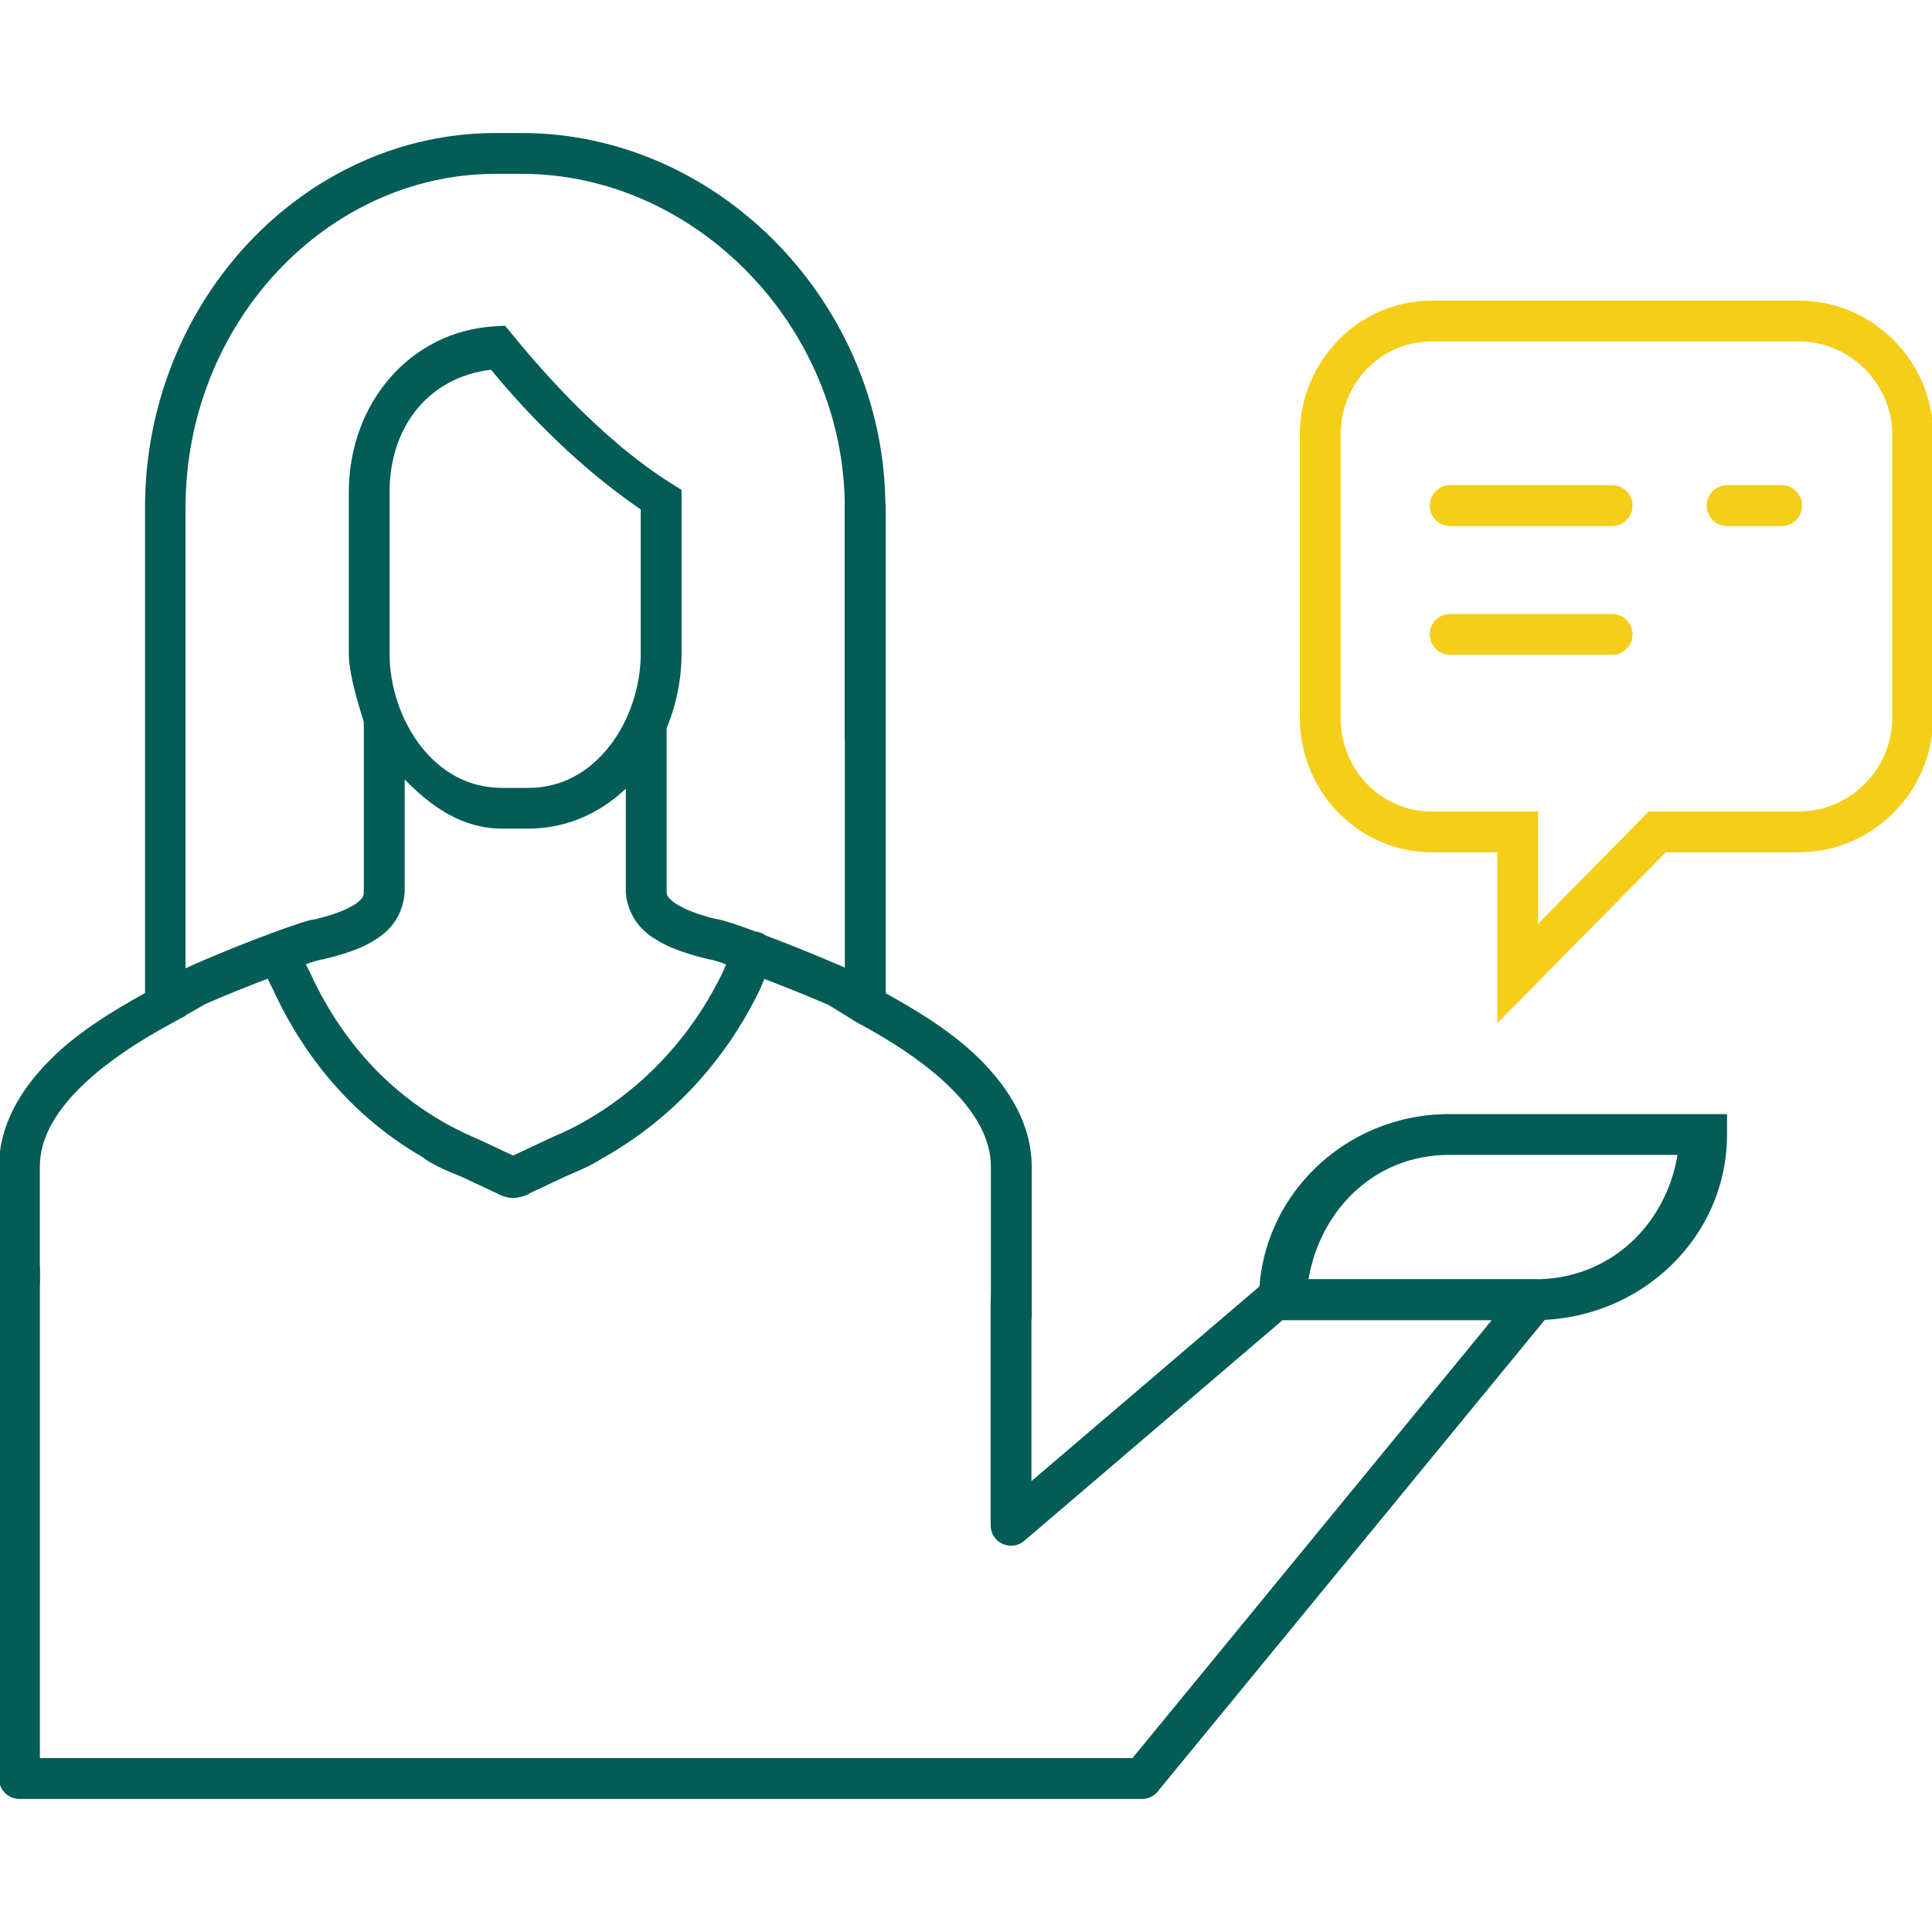
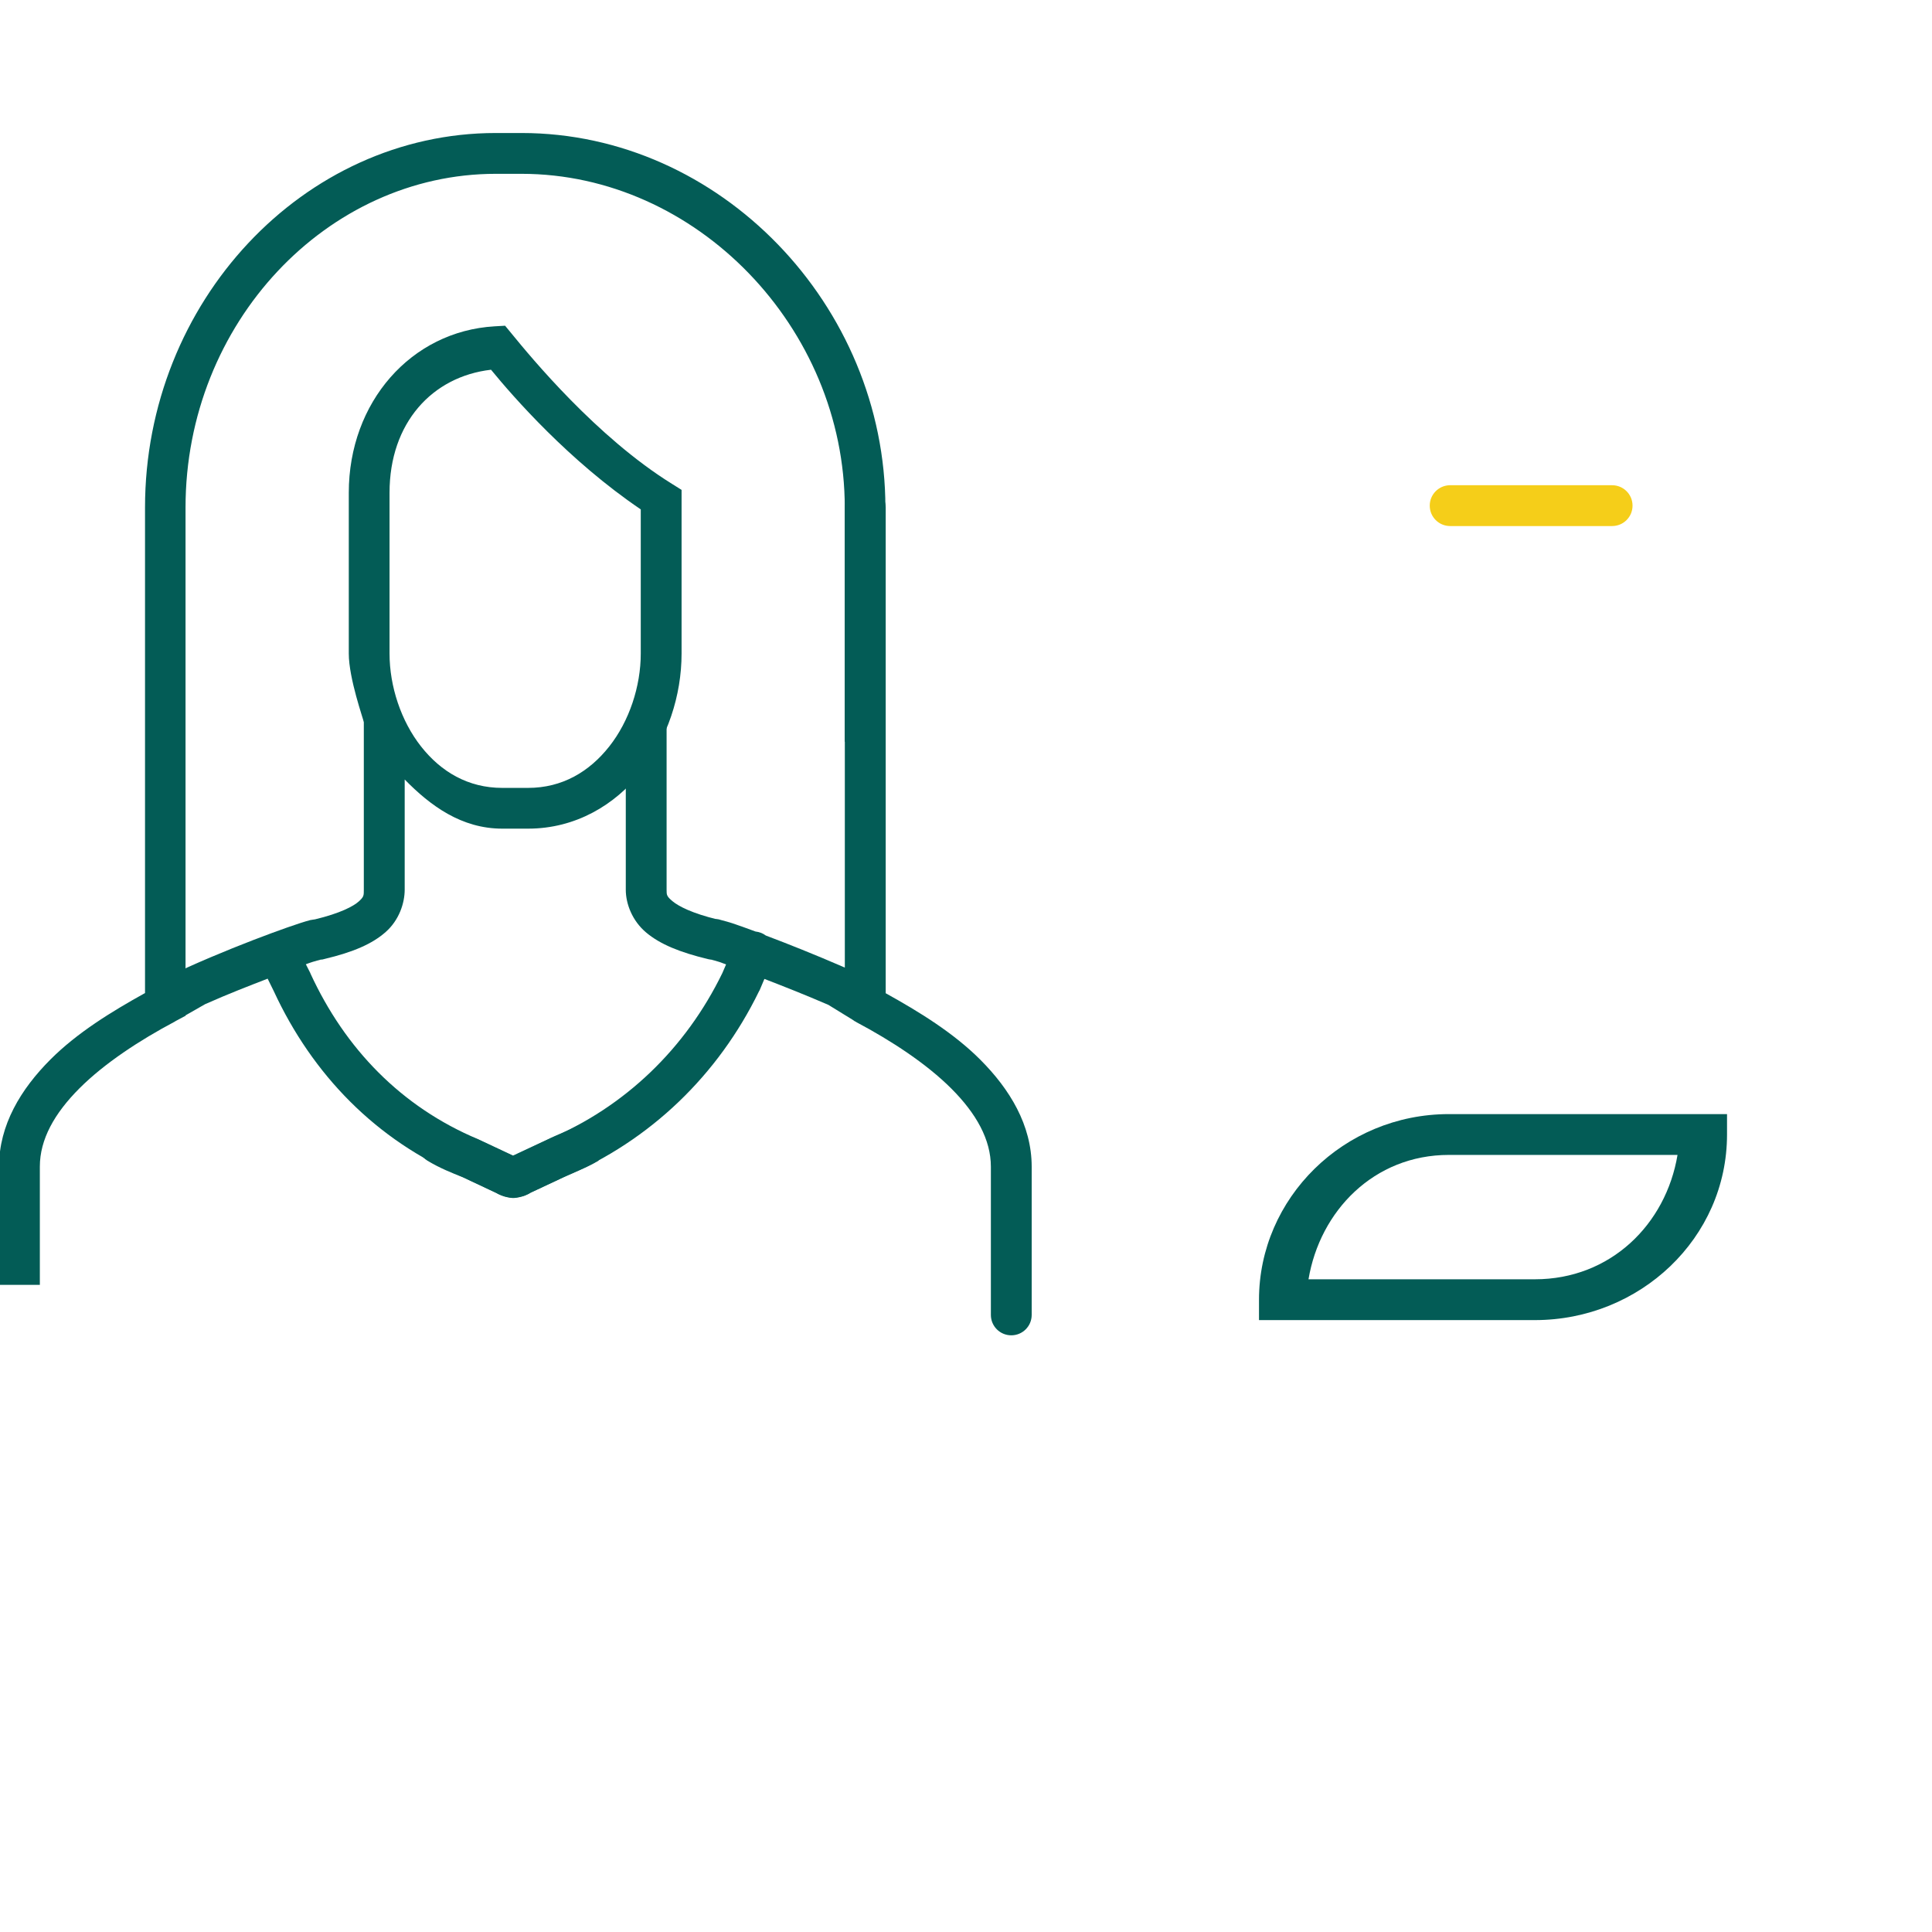
<svg xmlns="http://www.w3.org/2000/svg" id="icon-responsible" viewBox="0 0 32 32">
  <path fill="#035C56" d="M8.212 2.203c-3.185 0-5.81 2.795-5.81 6.204v8.041c-0.559 0.31-1.124 0.658-1.565 1.099-0.491 0.491-0.853 1.086-0.853 1.775v1.959h0.676v-1.959c0-0.449 0.24-0.88 0.656-1.296s0.995-0.795 1.581-1.106l0.010-0.007 0.167-0.089v-0.007l0.322-0.184 0.007-0.003c0.384-0.171 0.717-0.299 1.030-0.42l0.102 0.207c0.636 1.376 1.694 2.474 3.12 3.074l0.594 0.279-0.095-0.066c0.115 0.115 0.309 0.135 0.345 0.135s0.233-0.019 0.348-0.135l-0.098 0.066 0.61-0.285 0.003-0.003c0.102-0.051 0.331-0.125 0.554-0.259l-0.348-0.581c-0.132 0.079-0.326 0.145-0.509 0.236l-0.561 0.262-0.581-0.272c-1.271-0.535-2.202-1.498-2.776-2.746v-0.003l-0.075-0.148c0.033-0.012 0.084-0.031 0.112-0.039 0.055-0.017 0.1-0.029 0.128-0.036s0.065-0.003-0.007-0.003h0.039l0.039-0.010c0.473-0.113 0.787-0.248 1.011-0.446s0.315-0.48 0.315-0.702v-1.824c0.425 0.434 0.939 0.814 1.617 0.814h0.427c0.785 0 1.439-0.392 1.873-0.942s0.669-1.259 0.669-1.959v-2.71l-0.161-0.101c-1.246-0.774-2.334-2.095-2.654-2.487l-0.108-0.131-0.174 0.010c-1.384 0.081-2.415 1.257-2.415 2.756v2.664c0 0.416 0.246 1.098 0.249 1.138v2.772c0 0.097 0.002 0.119-0.085 0.197s-0.306 0.195-0.722 0.295c-0.023 0.005-0.058 0.007-0.082 0.013-0.047 0.012-0.101 0.029-0.164 0.049-0.125 0.040-0.285 0.097-0.476 0.167-0.381 0.141-0.878 0.336-1.401 0.571l-0.013 0.007-0.010 0.007v-7.634c0-3.062 2.35-5.528 5.138-5.528h0.427c2.897 0 5.354 2.548 5.354 5.528v3.878h0.673v-3.878c0-3.349-2.737-6.204-6.027-6.204zM8.133 6.124c0.368 0.449 1.291 1.508 2.48 2.313v2.388c0 0.545-0.191 1.12-0.522 1.539s-0.779 0.686-1.345 0.686h-0.427c-0.566 0-1.015-0.267-1.345-0.686s-0.522-0.994-0.522-1.539v-2.664c0-1.157 0.707-1.924 1.68-2.037z" />
  <path fill="#035C56" d="M14.324 8.066c-0.184 0.004-0.331 0.153-0.331 0.338 0 0.001 0 0.002 0 0.004v-0 7.618c-0.5-0.217-0.946-0.394-1.309-0.531-0.047-0.036-0.106-0.059-0.169-0.066l-0.001-0c-0.146-0.054-0.286-0.105-0.387-0.138-0.061-0.020-0.114-0.034-0.161-0.046s-0.063-0.026-0.161-0.026l0.079 0.010c-0.417-0.1-0.646-0.219-0.745-0.302s-0.098-0.105-0.098-0.19v-2.7c0-0.187-0.151-0.338-0.338-0.338s-0.338 0.151-0.338 0.338v0 2.7c0 0.235 0.108 0.516 0.338 0.709s0.552 0.326 1.024 0.44c0.024 0.006 0.051 0.010 0.079 0.010h0c-0.071 0-0.037-0.003-0.010 0.003s0.071 0.019 0.125 0.036c0.026 0.008 0.074 0.029 0.105 0.039l-0.062 0.144c-0.606 1.245-1.609 2.216-2.884 2.753-0.006 0.003-0.011 0.005-0.015 0.008l0.002-0.001-0.568 0.269-0.568-0.269c-0.003-0.002-0.009-0.004-0.014-0.006l-0.002-0.001c-0.178-0.071-0.336-0.137-0.486-0.226-0.050-0.030-0.11-0.048-0.174-0.048-0.187 0-0.338 0.152-0.338 0.338 0 0.123 0.065 0.23 0.163 0.29l0.002 0.001c0.206 0.124 0.403 0.201 0.581 0.272l0.587 0.276-0.095-0.066c0.115 0.115 0.309 0.135 0.345 0.135s0.233-0.019 0.348-0.135l-0.098 0.066 0.594-0.279c1.427-0.601 2.554-1.692 3.228-3.077 0.003-0.004 0.006-0.009 0.009-0.015l0.001-0.002 0.079-0.187c0.317 0.123 0.653 0.254 1.060 0.43l0.4 0.246 0.033 0.023c0.005 0.003 0.011 0.006 0.018 0.009l0.002 0.001c0.002 0.002 0.005 0.004 0.009 0.006l0.001 0.001c0.582 0.309 1.158 0.686 1.572 1.099 0.416 0.416 0.656 0.847 0.656 1.296v2.454c0 0.187 0.151 0.338 0.338 0.338s0.338-0.151 0.338-0.338v-2.454c0-0.689-0.362-1.284-0.853-1.775-0.441-0.441-1.006-0.789-1.565-1.099v-8.041c0-0.001 0-0.002 0-0.003 0-0.187-0.151-0.338-0.338-0.338-0.001 0-0.002 0-0.004 0h0z" />
-   <path fill="#035C56" d="M0.315 20.688c-0.184 0.004-0.331 0.153-0.331 0.338 0 0.002 0 0.005 0 0.007v-0 8.425c0 0 0 0 0 0 0 0.187 0.151 0.338 0.338 0.338 0 0 0 0 0 0h18.593c0 0 0 0 0 0 0.105 0 0.2-0.048 0.262-0.124l0-0.001 6.506-7.927c0.049-0.058 0.079-0.134 0.079-0.217 0-0.187-0.151-0.338-0.338-0.338 0 0 0 0 0 0h-4.304c-0.083 0.001-0.159 0.032-0.217 0.082l0-0-3.819 3.261v-3.005c0-0.187-0.151-0.338-0.338-0.338s-0.338 0.151-0.338 0.338v0 3.734c0 0.001 0 0.002 0 0.003 0 0.187 0.151 0.338 0.338 0.338 0.084 0 0.161-0.031 0.22-0.082l-0 0 4.278-3.655h3.465l-5.951 7.254h-18.097v-8.087c0-0.002 0-0.004 0-0.007 0-0.187-0.151-0.338-0.338-0.338-0.002 0-0.005 0-0.007 0h0z" />
  <path fill="#035C56" d="M23.999 18.453c-1.744 0-3.146 1.393-3.146 3.074v0.338h4.57c1.738 0 3.182-1.357 3.182-3.074v-0.338zM23.999 19.129h3.786c-0.192 1.15-1.11 2.060-2.362 2.060h-3.75c0.189-1.129 1.080-2.060 2.326-2.060z" />
-   <path fill="#F5CE19" d="M23.714 4.979c-1.217 0-2.185 1.011-2.185 2.221v4.692c0 1.21 0.968 2.224 2.185 2.224h1.086v2.831l2.792-2.831h2.205c1.217 0 2.221-1.007 2.221-2.224v-4.692c0-1.217-1.004-2.221-2.221-2.221zM23.714 5.655h6.083c0.845 0 1.545 0.701 1.545 1.545v4.692c0 0.845-0.701 1.549-1.545 1.549h-2.49l-1.831 1.86v-1.86h-1.762c-0.845 0-1.509-0.696-1.509-1.549v-4.692c0-0.853 0.664-1.545 1.509-1.545z" />
  <path fill="#F5CE19" d="M24.003 8.037c-0.18 0.009-0.322 0.157-0.322 0.338 0 0.187 0.151 0.338 0.338 0.338 0.006 0 0.011-0 0.017-0l-0.001 0h2.667c0.187 0 0.338-0.151 0.338-0.338s-0.151-0.338-0.338-0.338h-2.667c-0.005-0-0.011-0-0.016-0s-0.012 0-0.017 0l0.001-0z" />
-   <path fill="#F5CE19" d="M28.589 8.037c-0.18 0.009-0.322 0.157-0.322 0.338 0 0.187 0.151 0.338 0.338 0.338 0.006 0 0.011-0 0.017-0l-0.001 0h0.889c0.187 0 0.338-0.151 0.338-0.338s-0.151-0.338-0.338-0.338h-0.889c-0.005-0-0.011-0-0.016-0s-0.012 0-0.017 0l0.001-0z" />
-   <path fill="#F5CE19" d="M24.003 10.169c-0.18 0.009-0.322 0.157-0.322 0.338 0 0.187 0.151 0.338 0.338 0.338 0.006 0 0.011-0 0.017-0l-0.001 0h2.667c0.187 0 0.338-0.151 0.338-0.338s-0.151-0.338-0.338-0.338h-2.667c-0.005-0-0.011-0-0.016-0s-0.012 0-0.017 0l0.001-0z" />
</svg>